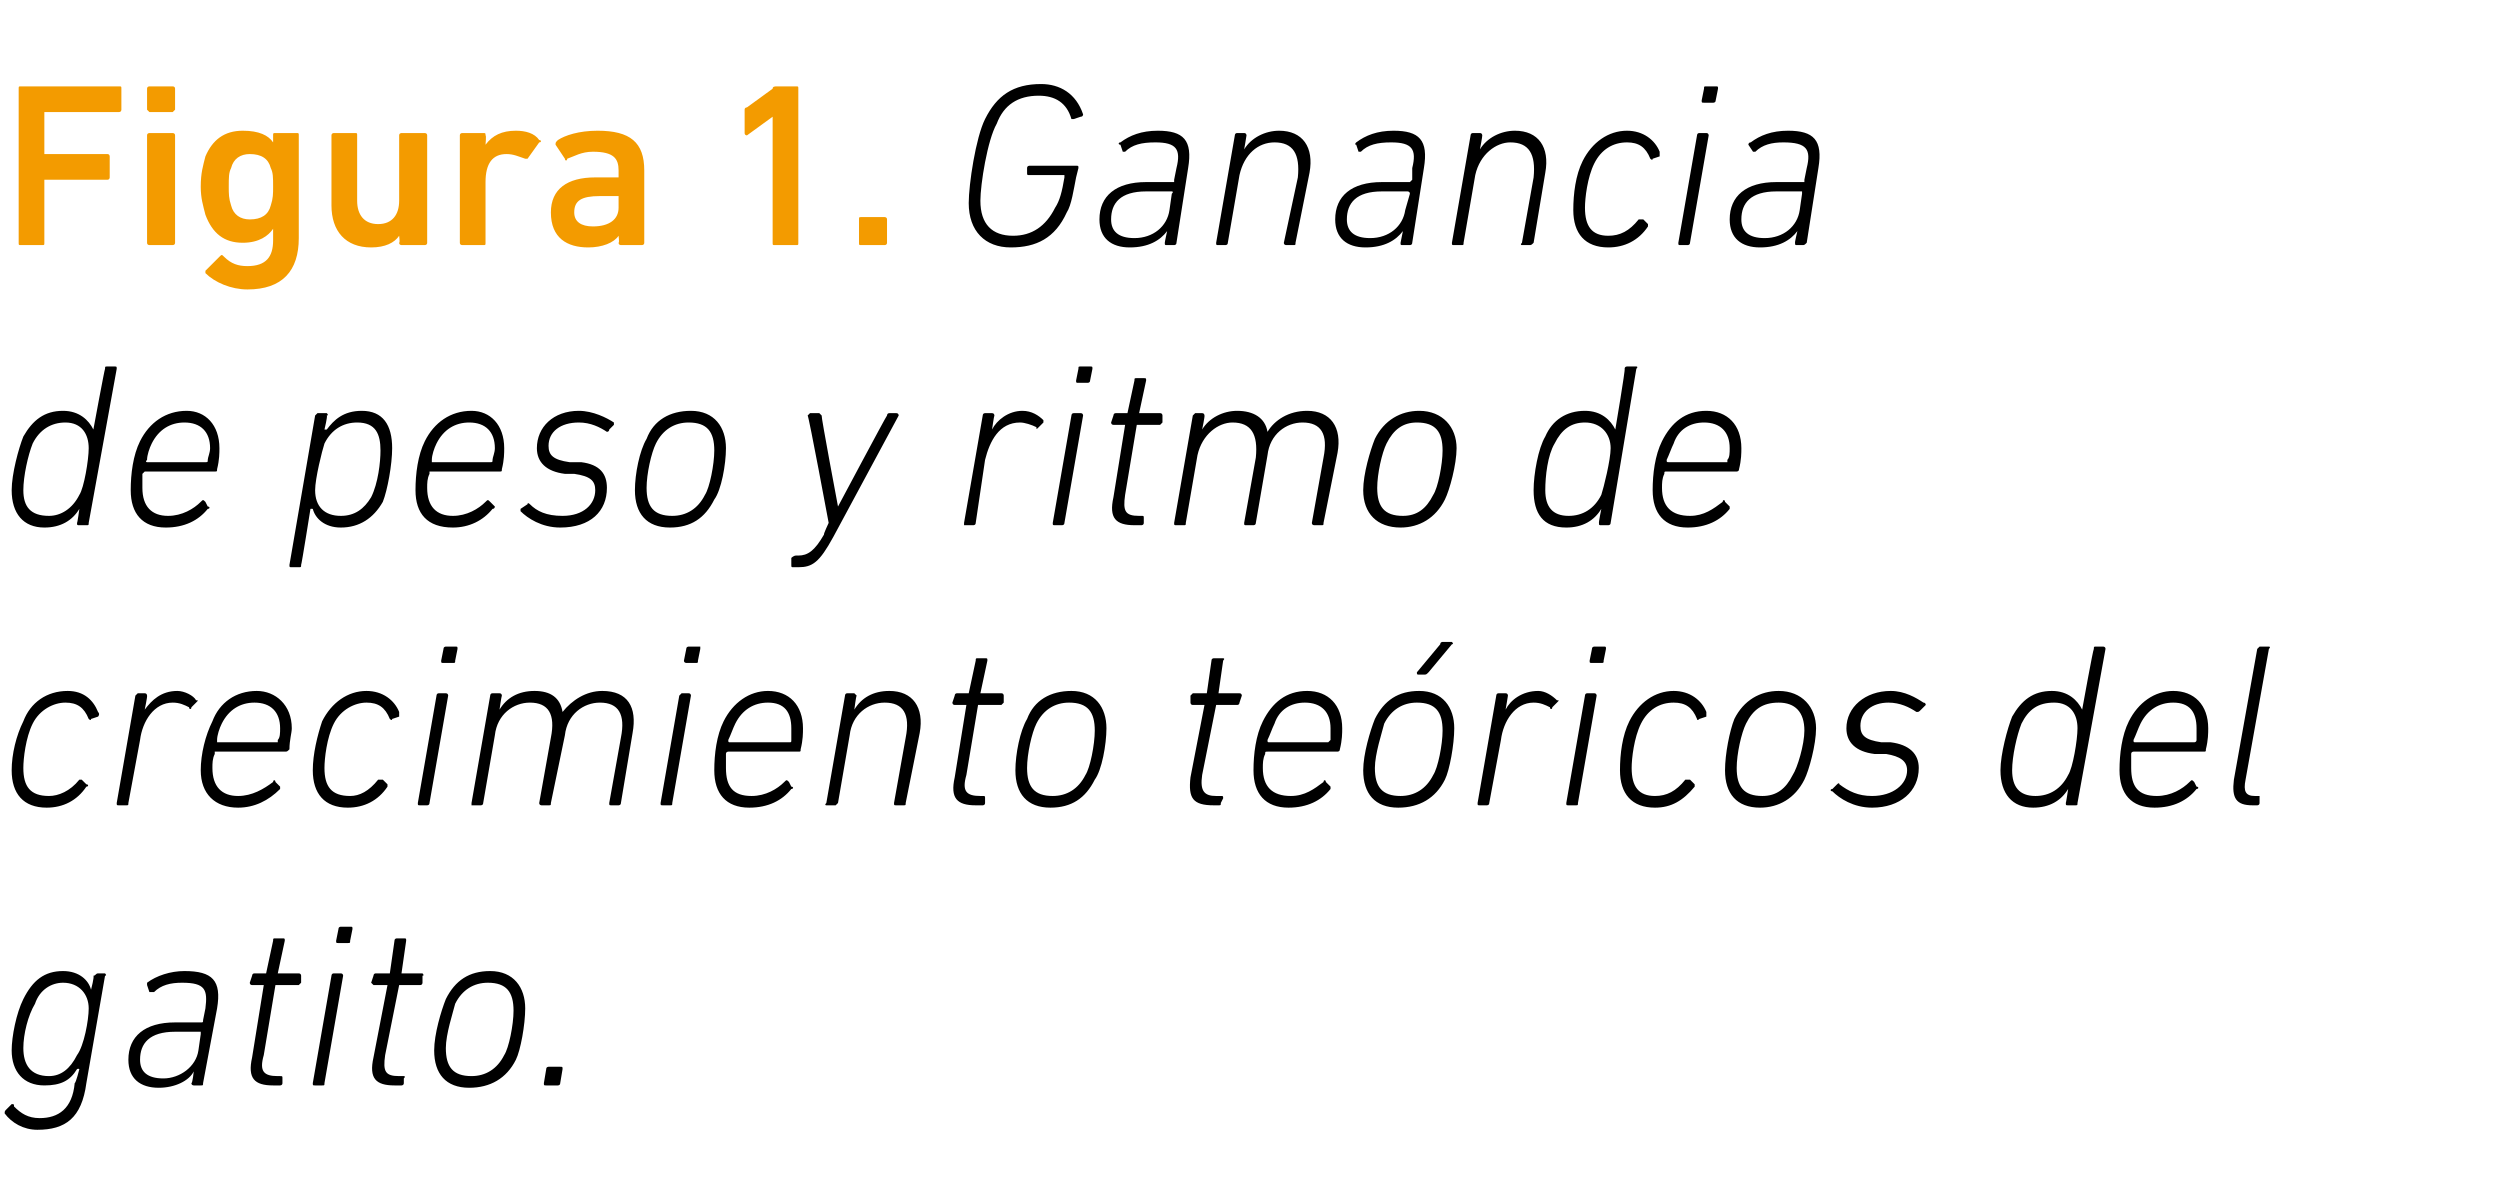
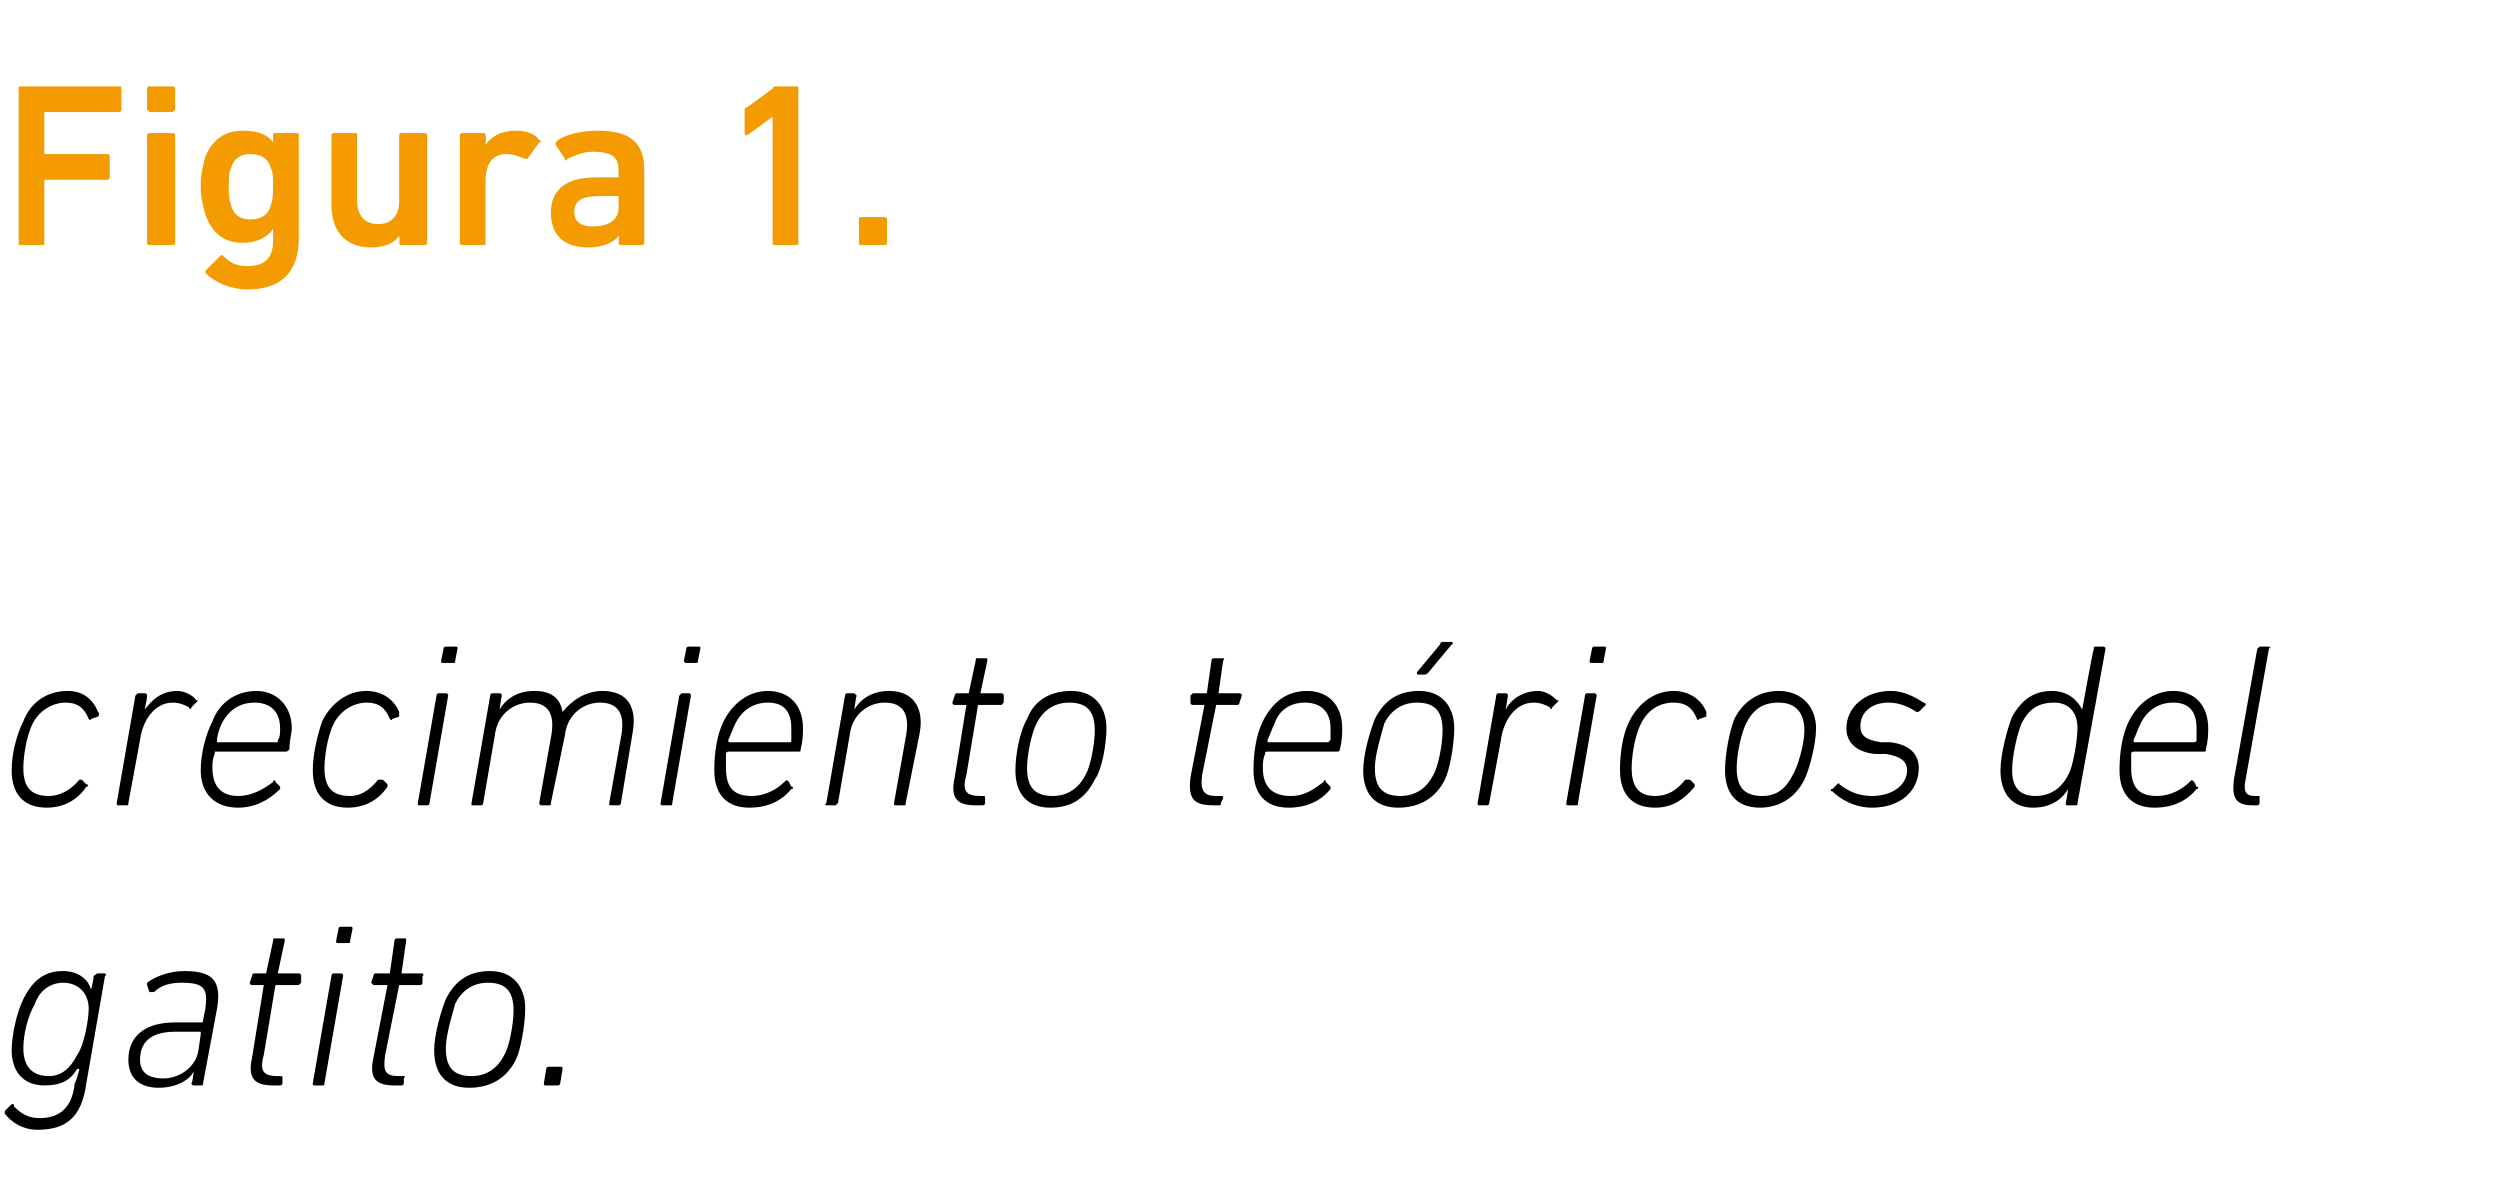
<svg xmlns="http://www.w3.org/2000/svg" version="1.1" width="107.1px" height="51.5px" viewBox="0 -3 107.1 51.5" style="top:-3px">
  <desc>Figura 1. Ganancia de peso y ritmo de crecimiento te ricos del gatito.</desc>
  <defs />
  <g id="Polygon44513">
    <path d="M 0.2 44.7 C 0.2 44.6 0.2 44.6 0.3 44.5 C 0.3 44.5 0.5 44.3 0.5 44.3 C 0.6 44.3 0.6 44.3 0.6 44.4 C 0.9 44.7 1.2 44.9 1.7 44.9 C 2.5 44.9 3.1 44.5 3.2 43.4 C 3.25 43.4 3.4 42.8 3.4 42.8 C 3.4 42.8 3.35 42.77 3.3 42.8 C 3 43.3 2.6 43.5 1.9 43.5 C 1 43.5 0.5 42.9 0.5 42 C 0.5 41.4 0.7 40.4 1 39.8 C 1.4 39 1.9 38.6 2.7 38.6 C 3.4 38.6 3.8 39 3.9 39.4 C 3.94 39.44 3.9 39.4 3.9 39.4 C 3.9 39.4 4.05 38.83 4 38.8 C 4.1 38.8 4.1 38.7 4.2 38.7 C 4.2 38.7 4.5 38.7 4.5 38.7 C 4.5 38.7 4.6 38.8 4.5 38.8 C 4.5 38.8 3.7 43.4 3.7 43.4 C 3.5 44.9 2.8 45.4 1.6 45.4 C 1 45.4 0.5 45.1 0.2 44.7 Z M 3.3 42.2 C 3.6 41.8 3.8 40.7 3.8 40.2 C 3.8 39.6 3.4 39.1 2.7 39.1 C 2.2 39.1 1.7 39.4 1.5 40 C 1.2 40.5 1 41.3 1 41.9 C 1 42.6 1.3 43.1 2.1 43.1 C 2.6 43.1 3 42.8 3.3 42.2 Z M 8.3 43.5 C 8.3 43.5 8.2 43.5 8.2 43.4 C 8.25 43.4 8.3 42.9 8.3 42.9 C 8.3 42.9 8.33 42.9 8.3 42.9 C 8.1 43.3 7.5 43.6 6.8 43.6 C 6 43.6 5.5 43.2 5.5 42.4 C 5.5 41.4 6.2 40.8 7.5 40.8 C 7.5 40.8 8.6 40.8 8.6 40.8 C 8.7 40.8 8.7 40.8 8.7 40.7 C 8.7 40.7 8.8 40.2 8.8 40.2 C 8.9 39.4 8.8 39.1 7.8 39.1 C 7.3 39.1 6.9 39.2 6.6 39.5 C 6.5 39.5 6.5 39.5 6.4 39.5 C 6.4 39.5 6.3 39.2 6.3 39.2 C 6.3 39.2 6.3 39.1 6.3 39.1 C 6.7 38.8 7.3 38.6 7.9 38.6 C 9.1 38.6 9.5 39 9.3 40.2 C 9.3 40.2 8.7 43.4 8.7 43.4 C 8.7 43.5 8.7 43.5 8.6 43.5 C 8.6 43.5 8.3 43.5 8.3 43.5 Z M 8.5 42 C 8.5 42 8.6 41.3 8.6 41.3 C 8.6 41.2 8.6 41.2 8.6 41.2 C 8.6 41.2 7.5 41.2 7.5 41.2 C 6.4 41.2 6 41.7 6 42.4 C 6 42.9 6.3 43.2 7 43.2 C 7.7 43.2 8.4 42.7 8.5 42 Z M 11.7 43.5 C 10.9 43.5 10.6 43.2 10.8 42.3 C 10.8 42.3 11.3 39.2 11.3 39.2 C 11.3 39.2 11.3 39.2 11.3 39.2 C 11.3 39.2 10.8 39.2 10.8 39.2 C 10.7 39.2 10.7 39.1 10.7 39.1 C 10.7 39.1 10.8 38.8 10.8 38.8 C 10.8 38.8 10.8 38.7 10.9 38.7 C 10.9 38.7 11.4 38.7 11.4 38.7 C 11.4 38.7 11.4 38.7 11.4 38.7 C 11.4 38.7 11.7 37.3 11.7 37.3 C 11.7 37.2 11.7 37.2 11.8 37.2 C 11.8 37.2 12.1 37.2 12.1 37.2 C 12.2 37.2 12.2 37.2 12.2 37.3 C 12.2 37.3 11.9 38.7 11.9 38.7 C 11.9 38.7 11.9 38.7 12 38.7 C 12 38.7 12.8 38.7 12.8 38.7 C 12.9 38.7 12.9 38.8 12.9 38.8 C 12.9 38.8 12.9 39.1 12.9 39.1 C 12.9 39.1 12.8 39.2 12.8 39.2 C 12.8 39.2 11.9 39.2 11.9 39.2 C 11.9 39.2 11.8 39.2 11.8 39.2 C 11.8 39.2 11.3 42.2 11.3 42.2 C 11.1 42.9 11.3 43.1 11.9 43.1 C 11.9 43.1 12 43.1 12 43.1 C 12.1 43.1 12.1 43.1 12.1 43.2 C 12.1 43.2 12.1 43.4 12.1 43.4 C 12.1 43.5 12 43.5 12 43.5 C 12 43.5 11.7 43.5 11.7 43.5 Z M 14.5 37.4 C 14.4 37.4 14.4 37.4 14.4 37.3 C 14.4 37.3 14.5 36.8 14.5 36.8 C 14.5 36.7 14.6 36.7 14.6 36.7 C 14.6 36.7 15 36.7 15 36.7 C 15.1 36.7 15.1 36.7 15.1 36.8 C 15.1 36.8 15 37.3 15 37.3 C 15 37.4 15 37.4 14.9 37.4 C 14.9 37.4 14.5 37.4 14.5 37.4 Z M 13.5 43.5 C 13.4 43.5 13.4 43.5 13.4 43.4 C 13.4 43.4 14.2 38.8 14.2 38.8 C 14.2 38.8 14.2 38.7 14.3 38.7 C 14.3 38.7 14.6 38.7 14.6 38.7 C 14.7 38.7 14.7 38.8 14.7 38.8 C 14.7 38.8 13.9 43.4 13.9 43.4 C 13.9 43.5 13.9 43.5 13.8 43.5 C 13.8 43.5 13.5 43.5 13.5 43.5 Z M 16.9 43.5 C 16.1 43.5 15.8 43.2 16 42.3 C 16 42.3 16.6 39.2 16.6 39.2 C 16.6 39.2 16.5 39.2 16.5 39.2 C 16.5 39.2 16 39.2 16 39.2 C 16 39.2 15.9 39.1 15.9 39.1 C 15.9 39.1 16 38.8 16 38.8 C 16 38.8 16 38.7 16.1 38.7 C 16.1 38.7 16.6 38.7 16.6 38.7 C 16.6 38.7 16.7 38.7 16.7 38.7 C 16.7 38.7 16.9 37.3 16.9 37.3 C 16.9 37.2 17 37.2 17 37.2 C 17 37.2 17.3 37.2 17.3 37.2 C 17.4 37.2 17.4 37.2 17.4 37.3 C 17.4 37.3 17.2 38.7 17.2 38.7 C 17.2 38.7 17.2 38.7 17.2 38.7 C 17.2 38.7 18.1 38.7 18.1 38.7 C 18.1 38.7 18.2 38.8 18.1 38.8 C 18.1 38.8 18.1 39.1 18.1 39.1 C 18.1 39.1 18.1 39.2 18 39.2 C 18 39.2 17.1 39.2 17.1 39.2 C 17.1 39.2 17.1 39.2 17.1 39.2 C 17.1 39.2 16.5 42.2 16.5 42.2 C 16.4 42.9 16.5 43.1 17.1 43.1 C 17.1 43.1 17.3 43.1 17.3 43.1 C 17.3 43.1 17.4 43.1 17.3 43.2 C 17.3 43.2 17.3 43.4 17.3 43.4 C 17.3 43.5 17.2 43.5 17.2 43.5 C 17.2 43.5 16.9 43.5 16.9 43.5 Z M 21 38.6 C 22 38.6 22.5 39.3 22.5 40.2 C 22.5 40.9 22.3 42 22.1 42.4 C 21.7 43.2 21 43.6 20.1 43.6 C 19.1 43.6 18.6 43 18.6 42 C 18.6 41.3 18.9 40.3 19.1 39.8 C 19.5 39 20.1 38.6 21 38.6 Z M 20.9 39.1 C 20.3 39.1 19.8 39.4 19.5 40 C 19.4 40.4 19.1 41.3 19.1 41.9 C 19.1 42.7 19.4 43.1 20.2 43.1 C 20.8 43.1 21.3 42.8 21.6 42.2 C 21.8 41.9 22 40.9 22 40.3 C 22 39.5 21.7 39.1 20.9 39.1 Z M 23.4 42.8 C 23.4 42.7 23.5 42.7 23.5 42.7 C 23.5 42.7 24 42.7 24 42.7 C 24.1 42.7 24.1 42.7 24.1 42.8 C 24.1 42.8 24 43.4 24 43.4 C 24 43.5 23.9 43.5 23.9 43.5 C 23.9 43.5 23.4 43.5 23.4 43.5 C 23.3 43.5 23.3 43.5 23.3 43.4 C 23.3 43.4 23.4 42.8 23.4 42.8 Z " stroke="none" fill="#000" />
  </g>
  <g id="Polygon44512">
    <path d="M 0.5 30 C 0.5 29.3 0.7 28.5 1 27.9 C 1.3 27.1 2 26.6 2.9 26.6 C 3.6 26.6 4 27 4.2 27.5 C 4.3 27.6 4.2 27.7 4.2 27.7 C 4.2 27.7 3.9 27.8 3.9 27.8 C 3.9 27.9 3.8 27.8 3.8 27.8 C 3.6 27.3 3.3 27.1 2.8 27.1 C 2.3 27.1 1.7 27.4 1.4 28 C 1.1 28.6 1 29.5 1 29.9 C 1 30.7 1.3 31.1 2.1 31.1 C 2.5 31.1 3 30.9 3.4 30.4 C 3.4 30.4 3.5 30.4 3.5 30.4 C 3.5 30.4 3.7 30.6 3.7 30.6 C 3.8 30.6 3.8 30.7 3.7 30.7 C 3.3 31.3 2.7 31.6 2 31.6 C 1 31.6 0.5 31 0.5 30 Z M 5.1 31.5 C 5 31.5 5 31.5 5 31.4 C 5 31.4 5.8 26.8 5.8 26.8 C 5.8 26.8 5.9 26.7 5.9 26.7 C 5.9 26.7 6.2 26.7 6.2 26.7 C 6.3 26.7 6.3 26.8 6.3 26.8 C 6.32 26.83 6.2 27.4 6.2 27.4 C 6.2 27.4 6.22 27.44 6.2 27.4 C 6.5 27 6.9 26.6 7.6 26.6 C 7.9 26.6 8.3 26.8 8.4 27 C 8.5 27 8.5 27 8.4 27.1 C 8.4 27.1 8.2 27.3 8.2 27.3 C 8.2 27.4 8.1 27.4 8.1 27.3 C 7.9 27.2 7.7 27.1 7.4 27.1 C 6.6 27.1 6.1 27.9 6 28.7 C 6 28.7 5.5 31.4 5.5 31.4 C 5.5 31.5 5.5 31.5 5.4 31.5 C 5.4 31.5 5.1 31.5 5.1 31.5 Z M 8.6 30 C 8.6 29.3 8.8 28.5 9.1 27.9 C 9.4 27.1 10.1 26.6 11 26.6 C 11.8 26.6 12.5 27.2 12.5 28.2 C 12.5 28.4 12.4 28.7 12.4 29.1 C 12.3 29.2 12.3 29.2 12.2 29.2 C 12.2 29.2 9.2 29.2 9.2 29.2 C 9.2 29.2 9.2 29.2 9.2 29.3 C 9.1 29.5 9.1 29.7 9.1 29.9 C 9.1 30.7 9.5 31.1 10.2 31.1 C 10.8 31.1 11.3 30.8 11.7 30.5 C 11.7 30.4 11.8 30.4 11.8 30.5 C 11.8 30.5 12 30.7 12 30.7 C 12 30.7 12 30.8 12 30.8 C 11.5 31.3 10.9 31.6 10.2 31.6 C 9.2 31.6 8.6 31 8.6 30 Z M 11.9 28.8 C 11.9 28.8 11.9 28.8 11.9 28.7 C 12 28.6 12 28.4 12 28.2 C 12 27.5 11.6 27.1 10.9 27.1 C 10.3 27.1 9.8 27.4 9.5 28 C 9.4 28.2 9.3 28.5 9.3 28.7 C 9.3 28.8 9.3 28.8 9.3 28.8 C 9.3 28.8 11.9 28.8 11.9 28.8 Z M 13.4 30 C 13.4 29.3 13.6 28.5 13.8 27.9 C 14.2 27.1 14.9 26.6 15.7 26.6 C 16.4 26.6 16.9 27 17.1 27.5 C 17.1 27.6 17.1 27.7 17.1 27.7 C 17.1 27.7 16.8 27.8 16.8 27.8 C 16.8 27.9 16.7 27.8 16.7 27.8 C 16.5 27.3 16.2 27.1 15.7 27.1 C 15.2 27.1 14.6 27.4 14.3 28 C 14 28.6 13.9 29.5 13.9 29.9 C 13.9 30.7 14.2 31.1 15 31.1 C 15.4 31.1 15.8 30.9 16.2 30.4 C 16.3 30.4 16.3 30.4 16.4 30.4 C 16.4 30.4 16.6 30.6 16.6 30.6 C 16.6 30.6 16.6 30.7 16.6 30.7 C 16.2 31.3 15.6 31.6 14.9 31.6 C 13.9 31.6 13.4 31 13.4 30 Z M 19 25.4 C 18.9 25.4 18.9 25.4 18.9 25.3 C 18.9 25.3 19 24.8 19 24.8 C 19 24.7 19.1 24.7 19.1 24.7 C 19.1 24.7 19.5 24.7 19.5 24.7 C 19.6 24.7 19.6 24.7 19.6 24.8 C 19.6 24.8 19.5 25.3 19.5 25.3 C 19.5 25.4 19.5 25.4 19.4 25.4 C 19.4 25.4 19 25.4 19 25.4 Z M 18 31.5 C 17.9 31.5 17.9 31.5 17.9 31.4 C 17.9 31.4 18.7 26.8 18.7 26.8 C 18.7 26.8 18.7 26.7 18.8 26.7 C 18.8 26.7 19.1 26.7 19.1 26.7 C 19.2 26.7 19.2 26.8 19.2 26.8 C 19.2 26.8 18.4 31.4 18.4 31.4 C 18.4 31.5 18.3 31.5 18.3 31.5 C 18.3 31.5 18 31.5 18 31.5 Z M 26.2 31.5 C 26.1 31.5 26.1 31.5 26.1 31.4 C 26.1 31.4 26.6 28.6 26.6 28.6 C 26.8 27.6 26.5 27.1 25.7 27.1 C 25 27.1 24.3 27.6 24.2 28.5 C 24.2 28.5 23.6 31.4 23.6 31.4 C 23.6 31.5 23.6 31.5 23.5 31.5 C 23.5 31.5 23.2 31.5 23.2 31.5 C 23.2 31.5 23.1 31.5 23.1 31.4 C 23.1 31.4 23.6 28.6 23.6 28.6 C 23.8 27.6 23.5 27.1 22.7 27.1 C 22 27.1 21.3 27.6 21.2 28.5 C 21.2 28.5 20.7 31.4 20.7 31.4 C 20.7 31.5 20.6 31.5 20.6 31.5 C 20.6 31.5 20.2 31.5 20.2 31.5 C 20.2 31.5 20.2 31.5 20.2 31.4 C 20.2 31.4 21 26.8 21 26.8 C 21 26.8 21 26.7 21.1 26.7 C 21.1 26.7 21.4 26.7 21.4 26.7 C 21.5 26.7 21.5 26.8 21.5 26.8 C 21.48 26.83 21.4 27.4 21.4 27.4 C 21.4 27.4 21.39 27.38 21.4 27.4 C 21.7 26.9 22.2 26.6 22.9 26.6 C 23.6 26.6 24 26.9 24.1 27.5 C 24.1 27.5 24.1 27.5 24.1 27.5 C 24.5 27 25.1 26.6 25.8 26.6 C 26.9 26.6 27.3 27.3 27.1 28.4 C 27.1 28.4 26.6 31.4 26.6 31.4 C 26.6 31.5 26.5 31.5 26.5 31.5 C 26.5 31.5 26.2 31.5 26.2 31.5 Z M 29.4 25.4 C 29.4 25.4 29.3 25.4 29.3 25.3 C 29.3 25.3 29.4 24.8 29.4 24.8 C 29.4 24.7 29.5 24.7 29.5 24.7 C 29.5 24.7 30 24.7 30 24.7 C 30 24.7 30 24.7 30 24.8 C 30 24.8 29.9 25.3 29.9 25.3 C 29.9 25.4 29.9 25.4 29.8 25.4 C 29.8 25.4 29.4 25.4 29.4 25.4 Z M 28.4 31.5 C 28.3 31.5 28.3 31.5 28.3 31.4 C 28.3 31.4 29.1 26.8 29.1 26.8 C 29.1 26.8 29.2 26.7 29.2 26.7 C 29.2 26.7 29.5 26.7 29.5 26.7 C 29.6 26.7 29.6 26.8 29.6 26.8 C 29.6 26.8 28.8 31.4 28.8 31.4 C 28.8 31.5 28.8 31.5 28.7 31.5 C 28.7 31.5 28.4 31.5 28.4 31.5 Z M 30.6 30 C 30.6 29.3 30.7 28.5 31 27.9 C 31.4 27.1 32.1 26.6 32.9 26.6 C 33.8 26.6 34.4 27.2 34.4 28.2 C 34.4 28.4 34.4 28.7 34.3 29.1 C 34.3 29.2 34.3 29.2 34.2 29.2 C 34.2 29.2 31.2 29.2 31.2 29.2 C 31.2 29.2 31.1 29.2 31.1 29.3 C 31.1 29.5 31.1 29.7 31.1 29.9 C 31.1 30.7 31.4 31.1 32.2 31.1 C 32.8 31.1 33.3 30.8 33.6 30.5 C 33.7 30.4 33.7 30.4 33.8 30.5 C 33.8 30.5 33.9 30.7 33.9 30.7 C 34 30.7 34 30.8 33.9 30.8 C 33.5 31.3 32.9 31.6 32.1 31.6 C 31.1 31.6 30.6 31 30.6 30 Z M 33.8 28.8 C 33.9 28.8 33.9 28.8 33.9 28.7 C 33.9 28.6 33.9 28.4 33.9 28.2 C 33.9 27.5 33.6 27.1 32.9 27.1 C 32.3 27.1 31.8 27.4 31.5 28 C 31.4 28.2 31.3 28.5 31.2 28.7 C 31.2 28.8 31.2 28.8 31.3 28.8 C 31.3 28.8 33.8 28.8 33.8 28.8 Z M 38.4 31.5 C 38.3 31.5 38.3 31.5 38.3 31.4 C 38.3 31.4 38.8 28.6 38.8 28.6 C 39 27.6 38.7 27.1 37.9 27.1 C 37.2 27.1 36.5 27.6 36.4 28.5 C 36.4 28.5 35.9 31.4 35.9 31.4 C 35.8 31.5 35.8 31.5 35.8 31.5 C 35.8 31.5 35.4 31.5 35.4 31.5 C 35.4 31.5 35.3 31.5 35.4 31.4 C 35.4 31.4 36.2 26.8 36.2 26.8 C 36.2 26.8 36.2 26.7 36.3 26.7 C 36.3 26.7 36.6 26.7 36.6 26.7 C 36.6 26.7 36.7 26.8 36.7 26.8 C 36.67 26.83 36.6 27.4 36.6 27.4 C 36.6 27.4 36.58 27.38 36.6 27.4 C 36.9 26.9 37.4 26.6 38.1 26.6 C 39.1 26.6 39.6 27.3 39.4 28.4 C 39.4 28.4 38.8 31.4 38.8 31.4 C 38.8 31.5 38.8 31.5 38.7 31.5 C 38.7 31.5 38.4 31.5 38.4 31.5 Z M 41.8 31.5 C 41 31.5 40.7 31.2 40.9 30.3 C 40.9 30.3 41.4 27.2 41.4 27.2 C 41.4 27.2 41.4 27.2 41.4 27.2 C 41.4 27.2 40.9 27.2 40.9 27.2 C 40.8 27.2 40.8 27.1 40.8 27.1 C 40.8 27.1 40.9 26.8 40.9 26.8 C 40.9 26.8 40.9 26.7 41 26.7 C 41 26.7 41.5 26.7 41.5 26.7 C 41.5 26.7 41.5 26.7 41.5 26.7 C 41.5 26.7 41.8 25.3 41.8 25.3 C 41.8 25.2 41.8 25.2 41.9 25.2 C 41.9 25.2 42.2 25.2 42.2 25.2 C 42.3 25.2 42.3 25.2 42.3 25.3 C 42.3 25.3 42 26.7 42 26.7 C 42 26.7 42 26.7 42.1 26.7 C 42.1 26.7 42.9 26.7 42.9 26.7 C 43 26.7 43 26.8 43 26.8 C 43 26.8 43 27.1 43 27.1 C 43 27.1 42.9 27.2 42.9 27.2 C 42.9 27.2 42 27.2 42 27.2 C 42 27.2 41.9 27.2 41.9 27.2 C 41.9 27.2 41.4 30.2 41.4 30.2 C 41.2 30.9 41.4 31.1 42 31.1 C 42 31.1 42.1 31.1 42.1 31.1 C 42.2 31.1 42.2 31.1 42.2 31.2 C 42.2 31.2 42.2 31.4 42.2 31.4 C 42.2 31.5 42.1 31.5 42.1 31.5 C 42.1 31.5 41.8 31.5 41.8 31.5 Z M 45.9 26.6 C 46.9 26.6 47.4 27.3 47.4 28.2 C 47.4 28.9 47.2 30 46.9 30.4 C 46.5 31.2 45.9 31.6 45 31.6 C 44 31.6 43.5 31 43.5 30 C 43.5 29.3 43.7 28.3 44 27.8 C 44.3 27 45 26.6 45.9 26.6 Z M 45.8 27.1 C 45.2 27.1 44.7 27.4 44.4 28 C 44.2 28.4 44 29.3 44 29.9 C 44 30.7 44.3 31.1 45.1 31.1 C 45.7 31.1 46.2 30.8 46.5 30.2 C 46.7 29.9 46.9 28.9 46.9 28.3 C 46.9 27.5 46.6 27.1 45.8 27.1 Z M 52 31.5 C 51.1 31.5 50.9 31.2 51 30.3 C 51 30.3 51.6 27.2 51.6 27.2 C 51.6 27.2 51.6 27.2 51.5 27.2 C 51.5 27.2 51.1 27.2 51.1 27.2 C 51 27.2 51 27.1 51 27.1 C 51 27.1 51 26.8 51 26.8 C 51 26.8 51.1 26.7 51.1 26.7 C 51.1 26.7 51.6 26.7 51.6 26.7 C 51.7 26.7 51.7 26.7 51.7 26.7 C 51.7 26.7 51.9 25.3 51.9 25.3 C 51.9 25.2 52 25.2 52 25.2 C 52 25.2 52.4 25.2 52.4 25.2 C 52.4 25.2 52.5 25.2 52.4 25.3 C 52.4 25.3 52.2 26.7 52.2 26.7 C 52.2 26.7 52.2 26.7 52.2 26.7 C 52.2 26.7 53.1 26.7 53.1 26.7 C 53.2 26.7 53.2 26.8 53.2 26.8 C 53.2 26.8 53.1 27.1 53.1 27.1 C 53.1 27.1 53.1 27.2 53 27.2 C 53 27.2 52.2 27.2 52.2 27.2 C 52.1 27.2 52.1 27.2 52.1 27.2 C 52.1 27.2 51.5 30.2 51.5 30.2 C 51.4 30.9 51.6 31.1 52.1 31.1 C 52.1 31.1 52.3 31.1 52.3 31.1 C 52.4 31.1 52.4 31.1 52.4 31.2 C 52.4 31.2 52.3 31.4 52.3 31.4 C 52.3 31.5 52.3 31.5 52.2 31.5 C 52.2 31.5 52 31.5 52 31.5 Z M 53.7 30 C 53.7 29.3 53.8 28.5 54.1 27.9 C 54.5 27.1 55.1 26.6 56 26.6 C 56.9 26.6 57.5 27.2 57.5 28.2 C 57.5 28.4 57.5 28.7 57.4 29.1 C 57.4 29.2 57.3 29.2 57.3 29.2 C 57.3 29.2 54.3 29.2 54.3 29.2 C 54.2 29.2 54.2 29.2 54.2 29.3 C 54.1 29.5 54.1 29.7 54.1 29.9 C 54.1 30.7 54.5 31.1 55.3 31.1 C 55.9 31.1 56.3 30.8 56.7 30.5 C 56.7 30.4 56.8 30.4 56.8 30.5 C 56.8 30.5 57 30.7 57 30.7 C 57 30.7 57 30.8 57 30.8 C 56.6 31.3 56 31.6 55.2 31.6 C 54.2 31.6 53.7 31 53.7 30 Z M 56.9 28.8 C 56.9 28.8 56.9 28.8 57 28.7 C 57 28.6 57 28.4 57 28.2 C 57 27.5 56.6 27.1 55.9 27.1 C 55.3 27.1 54.8 27.4 54.6 28 C 54.5 28.2 54.4 28.5 54.3 28.7 C 54.3 28.8 54.3 28.8 54.4 28.8 C 54.4 28.8 56.9 28.8 56.9 28.8 Z M 60.8 25.9 C 60.7 25.9 60.7 25.9 60.7 25.8 C 60.7 25.8 61.7 24.6 61.7 24.6 C 61.7 24.5 61.8 24.5 61.8 24.5 C 61.8 24.5 62.2 24.5 62.2 24.5 C 62.2 24.5 62.3 24.6 62.2 24.6 C 62.2 24.6 61.2 25.8 61.2 25.8 C 61.1 25.9 61.1 25.9 61 25.9 C 61 25.9 60.8 25.9 60.8 25.9 Z M 60.8 26.6 C 61.8 26.6 62.3 27.3 62.3 28.2 C 62.3 28.9 62.1 30 61.9 30.4 C 61.5 31.2 60.8 31.6 59.9 31.6 C 58.9 31.6 58.4 31 58.4 30 C 58.4 29.3 58.7 28.3 58.9 27.8 C 59.3 27 59.9 26.6 60.8 26.6 Z M 60.7 27.1 C 60.1 27.1 59.6 27.4 59.3 28 C 59.2 28.4 58.9 29.3 58.9 29.9 C 58.9 30.7 59.2 31.1 60 31.1 C 60.6 31.1 61.1 30.8 61.4 30.2 C 61.6 29.9 61.8 28.9 61.8 28.3 C 61.8 27.5 61.5 27.1 60.7 27.1 Z M 63.4 31.5 C 63.3 31.5 63.3 31.5 63.3 31.4 C 63.3 31.4 64.1 26.8 64.1 26.8 C 64.1 26.8 64.1 26.7 64.2 26.7 C 64.2 26.7 64.5 26.7 64.5 26.7 C 64.6 26.7 64.6 26.8 64.6 26.8 C 64.6 26.83 64.5 27.4 64.5 27.4 C 64.5 27.4 64.5 27.44 64.5 27.4 C 64.7 27 65.2 26.6 65.9 26.6 C 66.2 26.6 66.5 26.8 66.7 27 C 66.8 27 66.8 27 66.7 27.1 C 66.7 27.1 66.5 27.3 66.5 27.3 C 66.5 27.4 66.4 27.4 66.4 27.3 C 66.2 27.2 66 27.1 65.7 27.1 C 64.9 27.1 64.4 27.9 64.3 28.7 C 64.3 28.7 63.8 31.4 63.8 31.4 C 63.8 31.5 63.7 31.5 63.7 31.5 C 63.7 31.5 63.4 31.5 63.4 31.5 Z M 68.2 25.4 C 68.1 25.4 68.1 25.4 68.1 25.3 C 68.1 25.3 68.2 24.8 68.2 24.8 C 68.2 24.7 68.3 24.7 68.3 24.7 C 68.3 24.7 68.7 24.7 68.7 24.7 C 68.8 24.7 68.8 24.7 68.8 24.8 C 68.8 24.8 68.7 25.3 68.7 25.3 C 68.7 25.4 68.7 25.4 68.6 25.4 C 68.6 25.4 68.2 25.4 68.2 25.4 Z M 67.2 31.5 C 67.1 31.5 67.1 31.5 67.1 31.4 C 67.1 31.4 67.9 26.8 67.9 26.8 C 67.9 26.8 67.9 26.7 68 26.7 C 68 26.7 68.3 26.7 68.3 26.7 C 68.4 26.7 68.4 26.8 68.4 26.8 C 68.4 26.8 67.6 31.4 67.6 31.4 C 67.6 31.5 67.6 31.5 67.5 31.5 C 67.5 31.5 67.2 31.5 67.2 31.5 Z M 69.4 30 C 69.4 29.3 69.5 28.5 69.8 27.9 C 70.2 27.1 70.9 26.6 71.7 26.6 C 72.4 26.6 72.9 27 73.1 27.5 C 73.1 27.6 73.1 27.7 73.1 27.7 C 73.1 27.7 72.8 27.8 72.8 27.8 C 72.7 27.9 72.7 27.8 72.7 27.8 C 72.5 27.3 72.2 27.1 71.7 27.1 C 71.1 27.1 70.6 27.4 70.3 28 C 70 28.6 69.9 29.5 69.9 29.9 C 69.9 30.7 70.2 31.1 70.9 31.1 C 71.4 31.1 71.8 30.9 72.2 30.4 C 72.3 30.4 72.3 30.4 72.4 30.4 C 72.4 30.4 72.6 30.6 72.6 30.6 C 72.6 30.6 72.6 30.7 72.6 30.7 C 72.1 31.3 71.6 31.6 70.9 31.6 C 69.9 31.6 69.4 31 69.4 30 Z M 76.2 26.6 C 77.2 26.6 77.8 27.3 77.8 28.2 C 77.8 28.9 77.5 30 77.3 30.4 C 76.9 31.2 76.2 31.6 75.4 31.6 C 74.4 31.6 73.9 31 73.9 30 C 73.9 29.3 74.1 28.3 74.3 27.8 C 74.7 27 75.4 26.6 76.2 26.6 Z M 76.2 27.1 C 75.5 27.1 75.1 27.4 74.8 28 C 74.6 28.4 74.4 29.3 74.4 29.9 C 74.4 30.7 74.7 31.1 75.5 31.1 C 76.1 31.1 76.5 30.8 76.8 30.2 C 77 29.9 77.3 28.9 77.3 28.3 C 77.3 27.5 76.9 27.1 76.2 27.1 Z M 78.5 30.9 C 78.4 30.9 78.4 30.8 78.5 30.8 C 78.5 30.8 78.7 30.6 78.7 30.6 C 78.8 30.5 78.8 30.6 78.8 30.6 C 79.2 30.9 79.6 31.1 80.2 31.1 C 81.1 31.1 81.7 30.6 81.7 30 C 81.7 29.6 81.4 29.4 80.8 29.3 C 80.8 29.3 80.3 29.3 80.3 29.3 C 79.5 29.2 79.1 28.8 79.1 28.2 C 79.1 27.3 79.9 26.6 81 26.6 C 81.6 26.6 82.1 26.9 82.4 27.1 C 82.5 27.1 82.5 27.2 82.5 27.2 C 82.5 27.2 82.3 27.4 82.3 27.4 C 82.2 27.5 82.2 27.5 82.1 27.5 C 81.8 27.3 81.4 27.1 80.9 27.1 C 80.2 27.1 79.7 27.5 79.7 28.1 C 79.7 28.5 79.9 28.7 80.6 28.8 C 80.6 28.8 81 28.8 81 28.8 C 81.8 28.9 82.2 29.3 82.2 29.9 C 82.2 30.9 81.4 31.6 80.2 31.6 C 79.4 31.6 78.8 31.2 78.5 30.9 Z M 88.6 31.5 C 88.5 31.5 88.5 31.5 88.5 31.4 C 88.51 31.4 88.6 30.8 88.6 30.8 C 88.6 30.8 88.6 30.83 88.6 30.8 C 88.3 31.3 87.8 31.6 87.1 31.6 C 86.2 31.6 85.7 31 85.7 30 C 85.7 29.3 86 28.2 86.2 27.7 C 86.6 27 87.1 26.6 87.9 26.6 C 88.6 26.6 89 27 89.2 27.4 C 89.2 27.44 89.2 27.4 89.2 27.4 C 89.2 27.4 89.67 24.8 89.7 24.8 C 89.7 24.7 89.7 24.7 89.8 24.7 C 89.8 24.7 90.1 24.7 90.1 24.7 C 90.1 24.7 90.2 24.7 90.2 24.8 C 90.2 24.8 89 31.4 89 31.4 C 89 31.5 89 31.5 88.9 31.5 C 88.9 31.5 88.6 31.5 88.6 31.5 Z M 88.6 30.2 C 88.8 29.9 89 28.7 89 28.2 C 89 27.6 88.7 27.1 88 27.1 C 87.3 27.1 86.9 27.4 86.6 28 C 86.4 28.5 86.2 29.4 86.2 30 C 86.2 30.7 86.5 31.1 87.2 31.1 C 87.8 31.1 88.3 30.8 88.6 30.2 Z M 90.8 30 C 90.8 29.3 90.9 28.5 91.2 27.9 C 91.6 27.1 92.3 26.6 93.1 26.6 C 94 26.6 94.6 27.2 94.6 28.2 C 94.6 28.4 94.6 28.7 94.5 29.1 C 94.5 29.2 94.5 29.2 94.4 29.2 C 94.4 29.2 91.4 29.2 91.4 29.2 C 91.4 29.2 91.3 29.2 91.3 29.3 C 91.3 29.5 91.3 29.7 91.3 29.9 C 91.3 30.7 91.6 31.1 92.4 31.1 C 93 31.1 93.5 30.8 93.8 30.5 C 93.9 30.4 93.9 30.4 94 30.5 C 94 30.5 94.1 30.7 94.1 30.7 C 94.2 30.7 94.2 30.8 94.1 30.8 C 93.7 31.3 93.1 31.6 92.3 31.6 C 91.3 31.6 90.8 31 90.8 30 Z M 94 28.8 C 94 28.8 94.1 28.8 94.1 28.7 C 94.1 28.6 94.1 28.4 94.1 28.2 C 94.1 27.5 93.8 27.1 93.1 27.1 C 92.5 27.1 92 27.4 91.7 28 C 91.6 28.2 91.5 28.5 91.4 28.7 C 91.4 28.8 91.4 28.8 91.5 28.8 C 91.5 28.8 94 28.8 94 28.8 Z M 96.5 31.5 C 95.8 31.5 95.6 31.2 95.7 30.4 C 95.7 30.4 96.7 24.8 96.7 24.8 C 96.8 24.7 96.8 24.7 96.8 24.7 C 96.8 24.7 97.2 24.7 97.2 24.7 C 97.2 24.7 97.3 24.7 97.2 24.8 C 97.2 24.8 96.2 30.4 96.2 30.4 C 96.1 30.9 96.2 31.1 96.6 31.1 C 96.6 31.1 96.8 31.1 96.8 31.1 C 96.8 31.1 96.8 31.1 96.8 31.2 C 96.8 31.2 96.8 31.4 96.8 31.4 C 96.8 31.5 96.7 31.5 96.7 31.5 C 96.7 31.5 96.5 31.5 96.5 31.5 Z " stroke="none" fill="#000" />
  </g>
  <g id="Polygon44511">
-     <path d="M 3.4 19.5 C 3.3 19.5 3.3 19.5 3.3 19.4 C 3.32 19.4 3.4 18.8 3.4 18.8 C 3.4 18.8 3.41 18.83 3.4 18.8 C 3.1 19.3 2.6 19.6 1.9 19.6 C 1 19.6 0.5 19 0.5 18 C 0.5 17.3 0.8 16.2 1 15.7 C 1.4 15 1.9 14.6 2.7 14.6 C 3.4 14.6 3.8 15 4 15.4 C 4.01 15.44 4 15.4 4 15.4 C 4 15.4 4.48 12.8 4.5 12.8 C 4.5 12.7 4.5 12.7 4.6 12.7 C 4.6 12.7 4.9 12.7 4.9 12.7 C 5 12.7 5 12.7 5 12.8 C 5 12.8 3.8 19.4 3.8 19.4 C 3.8 19.5 3.8 19.5 3.7 19.5 C 3.7 19.5 3.4 19.5 3.4 19.5 Z M 3.4 18.2 C 3.6 17.9 3.8 16.7 3.8 16.2 C 3.8 15.6 3.5 15.1 2.8 15.1 C 2.2 15.1 1.7 15.4 1.4 16 C 1.2 16.5 1 17.4 1 18 C 1 18.7 1.3 19.1 2.1 19.1 C 2.6 19.1 3.1 18.8 3.4 18.2 Z M 5.6 18 C 5.6 17.3 5.7 16.5 6 15.9 C 6.4 15.1 7.1 14.6 8 14.6 C 8.8 14.6 9.4 15.2 9.4 16.2 C 9.4 16.4 9.4 16.7 9.3 17.1 C 9.3 17.2 9.3 17.2 9.2 17.2 C 9.2 17.2 6.2 17.2 6.2 17.2 C 6.2 17.2 6.2 17.2 6.1 17.3 C 6.1 17.5 6.1 17.7 6.1 17.9 C 6.1 18.7 6.5 19.1 7.2 19.1 C 7.8 19.1 8.3 18.8 8.6 18.5 C 8.7 18.4 8.7 18.4 8.8 18.5 C 8.8 18.5 8.9 18.7 8.9 18.7 C 9 18.7 9 18.8 8.9 18.8 C 8.5 19.3 7.9 19.6 7.1 19.6 C 6.1 19.6 5.6 19 5.6 18 Z M 8.8 16.8 C 8.9 16.8 8.9 16.8 8.9 16.7 C 8.9 16.6 9 16.4 9 16.2 C 9 15.5 8.6 15.1 7.9 15.1 C 7.3 15.1 6.8 15.4 6.5 16 C 6.4 16.2 6.3 16.5 6.3 16.7 C 6.2 16.8 6.3 16.8 6.3 16.8 C 6.3 16.8 8.8 16.8 8.8 16.8 Z M 12.5 21.3 C 12.4 21.3 12.4 21.3 12.4 21.2 C 12.4 21.2 13.5 14.8 13.5 14.8 C 13.5 14.8 13.6 14.7 13.6 14.7 C 13.6 14.7 14 14.7 14 14.7 C 14 14.7 14.1 14.8 14 14.8 C 14.04 14.83 13.9 15.4 13.9 15.4 C 13.9 15.4 13.95 15.41 14 15.4 C 14.3 15 14.7 14.6 15.5 14.6 C 16.4 14.6 16.8 15.2 16.8 16.2 C 16.8 16.9 16.6 18 16.4 18.5 C 16 19.2 15.4 19.6 14.6 19.6 C 13.9 19.6 13.5 19.2 13.4 18.8 C 13.35 18.79 13.3 18.8 13.3 18.8 C 13.3 18.8 12.92 21.2 12.9 21.2 C 12.9 21.3 12.9 21.3 12.8 21.3 C 12.8 21.3 12.5 21.3 12.5 21.3 Z M 15.9 18.3 C 16.2 17.7 16.3 16.8 16.3 16.3 C 16.3 15.6 16.1 15.1 15.3 15.1 C 14.7 15.1 14.2 15.4 13.9 16 C 13.8 16.3 13.5 17.5 13.5 18 C 13.5 18.7 13.9 19.1 14.6 19.1 C 15.2 19.1 15.6 18.8 15.9 18.3 Z M 17.8 18 C 17.8 17.3 17.9 16.5 18.2 15.9 C 18.6 15.1 19.3 14.6 20.2 14.6 C 21 14.6 21.6 15.2 21.6 16.2 C 21.6 16.4 21.6 16.7 21.5 17.1 C 21.5 17.2 21.5 17.2 21.4 17.2 C 21.4 17.2 18.4 17.2 18.4 17.2 C 18.4 17.2 18.4 17.2 18.4 17.3 C 18.3 17.5 18.3 17.7 18.3 17.9 C 18.3 18.7 18.7 19.1 19.4 19.1 C 20 19.1 20.5 18.8 20.8 18.5 C 20.9 18.4 20.9 18.4 21 18.5 C 21 18.5 21.2 18.7 21.2 18.7 C 21.2 18.7 21.2 18.8 21.1 18.8 C 20.7 19.3 20.1 19.6 19.4 19.6 C 18.3 19.6 17.8 19 17.8 18 Z M 21 16.8 C 21.1 16.8 21.1 16.8 21.1 16.7 C 21.1 16.6 21.2 16.4 21.2 16.2 C 21.2 15.5 20.8 15.1 20.1 15.1 C 19.5 15.1 19 15.4 18.7 16 C 18.6 16.2 18.5 16.5 18.5 16.7 C 18.5 16.8 18.5 16.8 18.5 16.8 C 18.5 16.8 21 16.8 21 16.8 Z M 22.3 18.9 C 22.3 18.9 22.3 18.8 22.3 18.8 C 22.3 18.8 22.6 18.6 22.6 18.6 C 22.6 18.5 22.7 18.6 22.7 18.6 C 23 18.9 23.4 19.1 24.1 19.1 C 25 19.1 25.5 18.6 25.5 18 C 25.5 17.6 25.3 17.4 24.6 17.3 C 24.6 17.3 24.2 17.3 24.2 17.3 C 23.4 17.2 23 16.8 23 16.2 C 23 15.3 23.7 14.6 24.8 14.6 C 25.4 14.6 26 14.9 26.3 15.1 C 26.3 15.1 26.3 15.2 26.3 15.2 C 26.3 15.2 26.1 15.4 26.1 15.4 C 26.1 15.5 26 15.5 26 15.5 C 25.7 15.3 25.3 15.1 24.8 15.1 C 24 15.1 23.5 15.5 23.5 16.1 C 23.5 16.5 23.7 16.7 24.4 16.8 C 24.4 16.8 24.9 16.8 24.9 16.8 C 25.7 16.9 26 17.3 26 17.9 C 26 18.9 25.3 19.6 24 19.6 C 23.2 19.6 22.6 19.2 22.3 18.9 Z M 29.6 14.6 C 30.6 14.6 31.1 15.3 31.1 16.2 C 31.1 16.9 30.9 18 30.6 18.4 C 30.2 19.2 29.6 19.6 28.7 19.6 C 27.7 19.6 27.2 19 27.2 18 C 27.2 17.3 27.4 16.3 27.7 15.8 C 28 15 28.7 14.6 29.6 14.6 Z M 29.5 15.1 C 28.9 15.1 28.4 15.4 28.1 16 C 27.9 16.4 27.7 17.3 27.7 17.9 C 27.7 18.7 28 19.1 28.8 19.1 C 29.4 19.1 29.9 18.8 30.2 18.2 C 30.4 17.9 30.6 16.9 30.6 16.3 C 30.6 15.5 30.3 15.1 29.5 15.1 Z M 34 21.3 C 33.9 21.3 33.9 21.3 33.9 21.2 C 33.9 21.2 33.9 20.9 33.9 20.9 C 33.9 20.9 34 20.8 34.1 20.8 C 34.1 20.8 34.2 20.8 34.2 20.8 C 34.6 20.8 34.9 20.6 35.3 19.9 C 35.27 19.89 35.5 19.4 35.5 19.4 C 35.5 19.4 34.65 14.83 34.6 14.8 C 34.6 14.8 34.7 14.7 34.7 14.7 C 34.7 14.7 35.1 14.7 35.1 14.7 C 35.1 14.7 35.2 14.8 35.2 14.8 C 35.17 14.83 35.9 18.7 35.9 18.7 L 35.9 18.7 C 35.9 18.7 37.96 14.83 38 14.8 C 38 14.8 38 14.7 38.1 14.7 C 38.1 14.7 38.4 14.7 38.4 14.7 C 38.5 14.7 38.5 14.8 38.5 14.8 C 38.5 14.8 35.7 20 35.7 20 C 35.1 21.1 34.8 21.3 34.2 21.3 C 34.2 21.3 34 21.3 34 21.3 Z M 41.3 19.5 C 41.3 19.5 41.3 19.5 41.3 19.4 C 41.3 19.4 42.1 14.8 42.1 14.8 C 42.1 14.8 42.1 14.7 42.2 14.7 C 42.2 14.7 42.5 14.7 42.5 14.7 C 42.6 14.7 42.6 14.8 42.6 14.8 C 42.58 14.83 42.5 15.4 42.5 15.4 C 42.5 15.4 42.48 15.44 42.5 15.4 C 42.7 15 43.2 14.6 43.8 14.6 C 44.2 14.6 44.5 14.8 44.7 15 C 44.7 15 44.7 15 44.7 15.1 C 44.7 15.1 44.5 15.3 44.5 15.3 C 44.4 15.4 44.4 15.4 44.4 15.3 C 44.2 15.2 43.9 15.1 43.7 15.1 C 42.8 15.1 42.4 15.9 42.2 16.7 C 42.2 16.7 41.8 19.4 41.8 19.4 C 41.8 19.5 41.7 19.5 41.7 19.5 C 41.7 19.5 41.3 19.5 41.3 19.5 Z M 46.2 13.4 C 46.1 13.4 46.1 13.4 46.1 13.3 C 46.1 13.3 46.2 12.8 46.2 12.8 C 46.2 12.7 46.2 12.7 46.3 12.7 C 46.3 12.7 46.7 12.7 46.7 12.7 C 46.8 12.7 46.8 12.7 46.8 12.8 C 46.8 12.8 46.7 13.3 46.7 13.3 C 46.7 13.4 46.6 13.4 46.6 13.4 C 46.6 13.4 46.2 13.4 46.2 13.4 Z M 45.2 19.5 C 45.1 19.5 45.1 19.5 45.1 19.4 C 45.1 19.4 45.9 14.8 45.9 14.8 C 45.9 14.8 45.9 14.7 46 14.7 C 46 14.7 46.3 14.7 46.3 14.7 C 46.4 14.7 46.4 14.8 46.4 14.8 C 46.4 14.8 45.6 19.4 45.6 19.4 C 45.6 19.5 45.5 19.5 45.5 19.5 C 45.5 19.5 45.2 19.5 45.2 19.5 Z M 48.6 19.5 C 47.8 19.5 47.5 19.2 47.7 18.3 C 47.7 18.3 48.2 15.2 48.2 15.2 C 48.2 15.2 48.2 15.2 48.2 15.2 C 48.2 15.2 47.7 15.2 47.7 15.2 C 47.6 15.2 47.6 15.1 47.6 15.1 C 47.6 15.1 47.7 14.8 47.7 14.8 C 47.7 14.8 47.7 14.7 47.8 14.7 C 47.8 14.7 48.3 14.7 48.3 14.7 C 48.3 14.7 48.3 14.7 48.3 14.7 C 48.3 14.7 48.6 13.3 48.6 13.3 C 48.6 13.2 48.6 13.2 48.7 13.2 C 48.7 13.2 49 13.2 49 13.2 C 49.1 13.2 49.1 13.2 49.1 13.3 C 49.1 13.3 48.8 14.7 48.8 14.7 C 48.8 14.7 48.9 14.7 48.9 14.7 C 48.9 14.7 49.7 14.7 49.7 14.7 C 49.8 14.7 49.8 14.8 49.8 14.8 C 49.8 14.8 49.8 15.1 49.8 15.1 C 49.8 15.1 49.7 15.2 49.7 15.2 C 49.7 15.2 48.8 15.2 48.8 15.2 C 48.8 15.2 48.8 15.2 48.7 15.2 C 48.7 15.2 48.2 18.2 48.2 18.2 C 48.1 18.9 48.2 19.1 48.8 19.1 C 48.8 19.1 48.9 19.1 48.9 19.1 C 49 19.1 49 19.1 49 19.2 C 49 19.2 49 19.4 49 19.4 C 49 19.5 48.9 19.5 48.9 19.5 C 48.9 19.5 48.6 19.5 48.6 19.5 Z M 56.3 19.5 C 56.3 19.5 56.2 19.5 56.2 19.4 C 56.2 19.4 56.7 16.6 56.7 16.6 C 56.9 15.6 56.6 15.1 55.8 15.1 C 55.1 15.1 54.4 15.6 54.3 16.5 C 54.3 16.5 53.8 19.4 53.8 19.4 C 53.8 19.5 53.7 19.5 53.7 19.5 C 53.7 19.5 53.4 19.5 53.4 19.5 C 53.3 19.5 53.3 19.5 53.3 19.4 C 53.3 19.4 53.8 16.6 53.8 16.6 C 53.9 15.6 53.6 15.1 52.8 15.1 C 52.2 15.1 51.5 15.6 51.3 16.5 C 51.3 16.5 50.8 19.4 50.8 19.4 C 50.8 19.5 50.8 19.5 50.7 19.5 C 50.7 19.5 50.4 19.5 50.4 19.5 C 50.3 19.5 50.3 19.5 50.3 19.4 C 50.3 19.4 51.1 14.8 51.1 14.8 C 51.1 14.8 51.2 14.7 51.2 14.7 C 51.2 14.7 51.5 14.7 51.5 14.7 C 51.6 14.7 51.6 14.8 51.6 14.8 C 51.62 14.83 51.5 15.4 51.5 15.4 C 51.5 15.4 51.53 15.38 51.5 15.4 C 51.8 14.9 52.4 14.6 53 14.6 C 53.7 14.6 54.2 14.9 54.3 15.5 C 54.3 15.5 54.3 15.5 54.3 15.5 C 54.6 15 55.2 14.6 56 14.6 C 57 14.6 57.5 15.3 57.3 16.4 C 57.3 16.4 56.7 19.4 56.7 19.4 C 56.7 19.5 56.7 19.5 56.6 19.5 C 56.6 19.5 56.3 19.5 56.3 19.5 Z M 60.8 14.6 C 61.8 14.6 62.4 15.3 62.4 16.2 C 62.4 16.9 62.1 18 61.9 18.4 C 61.5 19.2 60.8 19.6 60 19.6 C 59 19.6 58.4 19 58.4 18 C 58.4 17.3 58.7 16.3 58.9 15.8 C 59.3 15 60 14.6 60.8 14.6 Z M 60.7 15.1 C 60.1 15.1 59.7 15.4 59.4 16 C 59.2 16.4 59 17.3 59 17.9 C 59 18.7 59.3 19.1 60.1 19.1 C 60.7 19.1 61.1 18.8 61.4 18.2 C 61.6 17.9 61.8 16.9 61.8 16.3 C 61.8 15.5 61.5 15.1 60.7 15.1 Z M 68.6 19.5 C 68.5 19.5 68.5 19.5 68.5 19.4 C 68.48 19.4 68.6 18.8 68.6 18.8 C 68.6 18.8 68.57 18.83 68.6 18.8 C 68.3 19.3 67.8 19.6 67.1 19.6 C 66.1 19.6 65.7 19 65.7 18 C 65.7 17.3 65.9 16.2 66.2 15.7 C 66.5 15 67.1 14.6 67.9 14.6 C 68.6 14.6 69 15 69.2 15.4 C 69.17 15.44 69.2 15.4 69.2 15.4 C 69.2 15.4 69.64 12.8 69.6 12.8 C 69.6 12.7 69.7 12.7 69.7 12.7 C 69.7 12.7 70.1 12.7 70.1 12.7 C 70.1 12.7 70.2 12.7 70.1 12.8 C 70.1 12.8 69 19.4 69 19.4 C 69 19.5 68.9 19.5 68.9 19.5 C 68.9 19.5 68.6 19.5 68.6 19.5 Z M 68.6 18.2 C 68.7 17.9 69 16.7 69 16.2 C 69 15.6 68.6 15.1 67.9 15.1 C 67.3 15.1 66.9 15.4 66.6 16 C 66.3 16.5 66.2 17.4 66.2 18 C 66.2 18.7 66.5 19.1 67.2 19.1 C 67.8 19.1 68.3 18.8 68.6 18.2 Z M 70.8 18 C 70.8 17.3 70.9 16.5 71.2 15.9 C 71.6 15.1 72.2 14.6 73.1 14.6 C 74 14.6 74.6 15.2 74.6 16.2 C 74.6 16.4 74.6 16.7 74.5 17.1 C 74.5 17.2 74.4 17.2 74.4 17.2 C 74.4 17.2 71.4 17.2 71.4 17.2 C 71.3 17.2 71.3 17.2 71.3 17.3 C 71.2 17.5 71.2 17.7 71.2 17.9 C 71.2 18.7 71.6 19.1 72.4 19.1 C 73 19.1 73.4 18.8 73.8 18.5 C 73.8 18.4 73.9 18.4 73.9 18.5 C 73.9 18.5 74.1 18.7 74.1 18.7 C 74.1 18.7 74.1 18.8 74.1 18.8 C 73.7 19.3 73.1 19.6 72.3 19.6 C 71.3 19.6 70.8 19 70.8 18 Z M 74 16.8 C 74 16.8 74 16.8 74 16.7 C 74.1 16.6 74.1 16.4 74.1 16.2 C 74.1 15.5 73.7 15.1 73 15.1 C 72.4 15.1 71.9 15.4 71.7 16 C 71.6 16.2 71.5 16.5 71.4 16.7 C 71.4 16.8 71.4 16.8 71.5 16.8 C 71.5 16.8 74 16.8 74 16.8 Z " stroke="none" fill="#000" />
-   </g>
+     </g>
  <g id="Polygon44510">
-     <path d="M 42.2 2.1 C 42.7 1.1 43.4 0.6 44.6 0.6 C 45.4 0.6 46.1 1 46.4 1.9 C 46.4 1.9 46.4 2 46.3 2 C 46.3 2 46 2.1 46 2.1 C 46 2.1 45.9 2.1 45.9 2.1 C 45.7 1.4 45.2 1.1 44.5 1.1 C 43.6 1.1 43 1.5 42.7 2.3 C 42.3 3 42 4.9 42 5.6 C 42 6.6 42.5 7.1 43.4 7.1 C 44.2 7.1 44.8 6.7 45.2 5.9 C 45.4 5.6 45.5 5.2 45.6 4.6 C 45.6 4.6 45.6 4.5 45.6 4.5 C 45.6 4.5 44.1 4.5 44.1 4.5 C 44 4.5 44 4.5 44 4.4 C 44 4.4 44 4.2 44 4.2 C 44 4.1 44.1 4.1 44.1 4.1 C 44.1 4.1 46.1 4.1 46.1 4.1 C 46.2 4.1 46.2 4.1 46.2 4.2 C 46.2 4.2 46.1 4.6 46.1 4.6 C 46 5.1 45.9 5.8 45.7 6.1 C 45.2 7.2 44.4 7.6 43.3 7.6 C 42.2 7.6 41.5 6.9 41.5 5.7 C 41.5 4.9 41.8 2.9 42.2 2.1 Z M 50 7.5 C 49.9 7.5 49.9 7.5 49.9 7.4 C 49.89 7.4 50 6.9 50 6.9 C 50 6.9 49.97 6.9 50 6.9 C 49.7 7.3 49.2 7.6 48.4 7.6 C 47.6 7.6 47.1 7.2 47.1 6.4 C 47.1 5.4 47.8 4.8 49.1 4.8 C 49.1 4.8 50.3 4.8 50.3 4.8 C 50.3 4.8 50.3 4.8 50.3 4.7 C 50.3 4.7 50.4 4.2 50.4 4.2 C 50.6 3.4 50.4 3.1 49.5 3.1 C 48.9 3.1 48.5 3.2 48.2 3.5 C 48.2 3.5 48.1 3.5 48.1 3.5 C 48.1 3.5 48 3.2 48 3.2 C 47.9 3.2 47.9 3.1 48 3.1 C 48.4 2.8 48.9 2.6 49.6 2.6 C 50.7 2.6 51.1 3 50.9 4.2 C 50.9 4.2 50.4 7.4 50.4 7.4 C 50.4 7.5 50.3 7.5 50.3 7.5 C 50.3 7.5 50 7.5 50 7.5 Z M 50.1 6 C 50.1 6 50.2 5.3 50.2 5.3 C 50.3 5.2 50.2 5.2 50.2 5.2 C 50.2 5.2 49.1 5.2 49.1 5.2 C 48 5.2 47.6 5.7 47.6 6.4 C 47.6 6.9 47.9 7.2 48.6 7.2 C 49.4 7.2 50 6.7 50.1 6 Z M 55.1 7.5 C 55.1 7.5 55 7.5 55 7.4 C 55 7.4 55.6 4.6 55.6 4.6 C 55.7 3.6 55.4 3.1 54.6 3.1 C 53.9 3.1 53.3 3.6 53.1 4.5 C 53.1 4.5 52.6 7.4 52.6 7.4 C 52.6 7.5 52.5 7.5 52.5 7.5 C 52.5 7.5 52.2 7.5 52.2 7.5 C 52.1 7.5 52.1 7.5 52.1 7.4 C 52.1 7.4 52.9 2.8 52.9 2.8 C 52.9 2.8 52.9 2.7 53 2.7 C 53 2.7 53.3 2.7 53.3 2.7 C 53.4 2.7 53.4 2.8 53.4 2.8 C 53.4 2.83 53.3 3.4 53.3 3.4 C 53.3 3.4 53.31 3.38 53.3 3.4 C 53.6 2.9 54.2 2.6 54.8 2.6 C 55.8 2.6 56.3 3.3 56.1 4.4 C 56.1 4.4 55.5 7.4 55.5 7.4 C 55.5 7.5 55.5 7.5 55.4 7.5 C 55.4 7.5 55.1 7.5 55.1 7.5 Z M 60.1 7.5 C 60 7.5 60 7.5 60 7.4 C 60 7.4 60.1 6.9 60.1 6.9 C 60.1 6.9 60.08 6.9 60.1 6.9 C 59.8 7.3 59.3 7.6 58.5 7.6 C 57.7 7.6 57.2 7.2 57.2 6.4 C 57.2 5.4 57.9 4.8 59.2 4.8 C 59.2 4.8 60.4 4.8 60.4 4.8 C 60.4 4.8 60.4 4.8 60.5 4.7 C 60.5 4.7 60.5 4.2 60.5 4.2 C 60.7 3.4 60.5 3.1 59.6 3.1 C 59 3.1 58.6 3.2 58.3 3.5 C 58.3 3.5 58.2 3.5 58.2 3.5 C 58.2 3.5 58.1 3.2 58.1 3.2 C 58 3.2 58.1 3.1 58.1 3.1 C 58.5 2.8 59 2.6 59.7 2.6 C 60.8 2.6 61.2 3 61 4.2 C 61 4.2 60.5 7.4 60.5 7.4 C 60.5 7.5 60.4 7.5 60.4 7.5 C 60.4 7.5 60.1 7.5 60.1 7.5 Z M 60.2 6 C 60.2 6 60.4 5.3 60.4 5.3 C 60.4 5.2 60.3 5.2 60.3 5.2 C 60.3 5.2 59.2 5.2 59.2 5.2 C 58.1 5.2 57.7 5.7 57.7 6.4 C 57.7 6.9 58 7.2 58.7 7.2 C 59.5 7.2 60.1 6.7 60.2 6 Z M 65.2 7.5 C 65.2 7.5 65.1 7.5 65.2 7.4 C 65.2 7.4 65.7 4.6 65.7 4.6 C 65.8 3.6 65.5 3.1 64.7 3.1 C 64.1 3.1 63.4 3.6 63.2 4.5 C 63.2 4.5 62.7 7.4 62.7 7.4 C 62.7 7.5 62.7 7.5 62.6 7.5 C 62.6 7.5 62.3 7.5 62.3 7.5 C 62.2 7.5 62.2 7.5 62.2 7.4 C 62.2 7.4 63 2.8 63 2.8 C 63 2.8 63 2.7 63.1 2.7 C 63.1 2.7 63.4 2.7 63.4 2.7 C 63.5 2.7 63.5 2.8 63.5 2.8 C 63.51 2.83 63.4 3.4 63.4 3.4 C 63.4 3.4 63.42 3.38 63.4 3.4 C 63.7 2.9 64.3 2.6 64.9 2.6 C 65.9 2.6 66.4 3.3 66.2 4.4 C 66.2 4.4 65.7 7.4 65.7 7.4 C 65.6 7.5 65.6 7.5 65.5 7.5 C 65.5 7.5 65.2 7.5 65.2 7.5 Z M 67.4 6 C 67.4 5.3 67.5 4.5 67.8 3.9 C 68.2 3.1 68.9 2.6 69.7 2.6 C 70.4 2.6 70.9 3 71.1 3.5 C 71.1 3.6 71.1 3.7 71.1 3.7 C 71.1 3.7 70.8 3.8 70.8 3.8 C 70.8 3.9 70.7 3.8 70.7 3.8 C 70.5 3.3 70.2 3.1 69.7 3.1 C 69.1 3.1 68.6 3.4 68.3 4 C 68 4.6 67.9 5.5 67.9 5.9 C 67.9 6.7 68.2 7.1 68.9 7.1 C 69.4 7.1 69.8 6.9 70.2 6.4 C 70.3 6.4 70.3 6.4 70.4 6.4 C 70.4 6.4 70.6 6.6 70.6 6.6 C 70.6 6.6 70.6 6.7 70.6 6.7 C 70.2 7.3 69.6 7.6 68.9 7.6 C 67.9 7.6 67.4 7 67.4 6 Z M 73 1.4 C 72.9 1.4 72.9 1.4 72.9 1.3 C 72.9 1.3 73 0.8 73 0.8 C 73 0.7 73 0.7 73.1 0.7 C 73.1 0.7 73.5 0.7 73.5 0.7 C 73.6 0.7 73.6 0.7 73.6 0.8 C 73.6 0.8 73.5 1.3 73.5 1.3 C 73.5 1.4 73.4 1.4 73.4 1.4 C 73.4 1.4 73 1.4 73 1.4 Z M 72 7.5 C 71.9 7.5 71.9 7.5 71.9 7.4 C 71.9 7.4 72.7 2.8 72.7 2.8 C 72.7 2.8 72.7 2.7 72.8 2.7 C 72.8 2.7 73.1 2.7 73.1 2.7 C 73.2 2.7 73.2 2.8 73.2 2.8 C 73.2 2.8 72.4 7.4 72.4 7.4 C 72.4 7.5 72.3 7.5 72.3 7.5 C 72.3 7.5 72 7.5 72 7.5 Z M 77 7.5 C 76.9 7.5 76.9 7.5 76.9 7.4 C 76.88 7.4 77 6.9 77 6.9 C 77 6.9 76.96 6.9 77 6.9 C 76.7 7.3 76.2 7.6 75.4 7.6 C 74.6 7.6 74.1 7.2 74.1 6.4 C 74.1 5.4 74.8 4.8 76.1 4.8 C 76.1 4.8 77.3 4.8 77.3 4.8 C 77.3 4.8 77.3 4.8 77.3 4.7 C 77.3 4.7 77.4 4.2 77.4 4.2 C 77.6 3.4 77.4 3.1 76.4 3.1 C 75.9 3.1 75.5 3.2 75.2 3.5 C 75.2 3.5 75.1 3.5 75.1 3.5 C 75.1 3.5 74.9 3.2 74.9 3.2 C 74.9 3.2 74.9 3.1 75 3.1 C 75.4 2.8 75.9 2.6 76.6 2.6 C 77.7 2.6 78.1 3 77.9 4.2 C 77.9 4.2 77.4 7.4 77.4 7.4 C 77.3 7.5 77.3 7.5 77.2 7.5 C 77.2 7.5 77 7.5 77 7.5 Z M 77.1 6 C 77.1 6 77.2 5.3 77.2 5.3 C 77.2 5.2 77.2 5.2 77.2 5.2 C 77.2 5.2 76.1 5.2 76.1 5.2 C 75 5.2 74.6 5.7 74.6 6.4 C 74.6 6.9 74.9 7.2 75.6 7.2 C 76.4 7.2 77 6.7 77.1 6 Z " stroke="none" fill="#000" />
-   </g>
+     </g>
  <g id="Polygon44509">
    <path d="M 0.8 0.8 C 0.8 0.7 0.8 0.7 0.9 0.7 C 0.9 0.7 5.1 0.7 5.1 0.7 C 5.2 0.7 5.2 0.7 5.2 0.8 C 5.2 0.8 5.2 1.7 5.2 1.7 C 5.2 1.7 5.2 1.8 5.1 1.8 C 5.1 1.8 2 1.8 2 1.8 C 1.9 1.8 1.9 1.8 1.9 1.8 C 1.9 1.8 1.9 3.6 1.9 3.6 C 1.9 3.6 1.9 3.6 2 3.6 C 2 3.6 4.6 3.6 4.6 3.6 C 4.7 3.6 4.7 3.7 4.7 3.7 C 4.7 3.7 4.7 4.6 4.7 4.6 C 4.7 4.6 4.7 4.7 4.6 4.7 C 4.6 4.7 2 4.7 2 4.7 C 1.9 4.7 1.9 4.7 1.9 4.7 C 1.9 4.7 1.9 7.4 1.9 7.4 C 1.9 7.5 1.9 7.5 1.8 7.5 C 1.8 7.5 0.9 7.5 0.9 7.5 C 0.8 7.5 0.8 7.5 0.8 7.4 C 0.8 7.4 0.8 0.8 0.8 0.8 Z M 6.4 1.8 C 6.4 1.8 6.3 1.7 6.3 1.7 C 6.3 1.7 6.3 0.8 6.3 0.8 C 6.3 0.7 6.4 0.7 6.4 0.7 C 6.4 0.7 7.4 0.7 7.4 0.7 C 7.4 0.7 7.5 0.7 7.5 0.8 C 7.5 0.8 7.5 1.7 7.5 1.7 C 7.5 1.7 7.4 1.8 7.4 1.8 C 7.4 1.8 6.4 1.8 6.4 1.8 Z M 6.4 7.5 C 6.4 7.5 6.3 7.5 6.3 7.4 C 6.3 7.4 6.3 2.8 6.3 2.8 C 6.3 2.7 6.4 2.7 6.4 2.7 C 6.4 2.7 7.4 2.7 7.4 2.7 C 7.4 2.7 7.5 2.7 7.5 2.8 C 7.5 2.8 7.5 7.4 7.5 7.4 C 7.5 7.5 7.4 7.5 7.4 7.5 C 7.4 7.5 6.4 7.5 6.4 7.5 Z M 8.8 8.7 C 8.8 8.6 8.8 8.6 8.8 8.6 C 8.8 8.6 9.4 8 9.4 8 C 9.5 7.9 9.5 7.9 9.6 8 C 9.9 8.3 10.2 8.4 10.6 8.4 C 11.4 8.4 11.7 8 11.7 7.3 C 11.7 7.26 11.7 6.8 11.7 6.8 C 11.7 6.8 11.69 6.81 11.7 6.8 C 11.5 7.1 11.1 7.4 10.4 7.4 C 9.6 7.4 9.1 7 8.8 6.2 C 8.7 5.8 8.6 5.5 8.6 5 C 8.6 4.4 8.7 4.1 8.8 3.7 C 9.1 3 9.6 2.6 10.4 2.6 C 11.1 2.6 11.5 2.8 11.7 3.1 C 11.69 3.14 11.7 3.1 11.7 3.1 C 11.7 3.1 11.7 2.78 11.7 2.8 C 11.7 2.7 11.7 2.7 11.8 2.7 C 11.8 2.7 12.7 2.7 12.7 2.7 C 12.8 2.7 12.8 2.7 12.8 2.8 C 12.8 2.8 12.8 7.2 12.8 7.2 C 12.8 8.6 12.1 9.4 10.6 9.4 C 9.9 9.4 9.2 9.1 8.8 8.7 Z M 11.6 5.8 C 11.7 5.5 11.7 5.3 11.7 5 C 11.7 4.6 11.7 4.4 11.6 4.2 C 11.5 3.8 11.2 3.6 10.7 3.6 C 10.3 3.6 10 3.8 9.9 4.2 C 9.8 4.4 9.8 4.6 9.8 5 C 9.8 5.3 9.8 5.5 9.9 5.8 C 10 6.2 10.3 6.4 10.7 6.4 C 11.2 6.4 11.5 6.2 11.6 5.8 Z M 17.2 7.5 C 17.2 7.5 17.1 7.5 17.1 7.4 C 17.14 7.4 17.1 7.1 17.1 7.1 C 17.1 7.1 17.13 7.05 17.1 7.1 C 16.9 7.4 16.5 7.6 15.9 7.6 C 14.8 7.6 14.2 6.9 14.2 5.8 C 14.2 5.8 14.2 2.8 14.2 2.8 C 14.2 2.7 14.3 2.7 14.3 2.7 C 14.3 2.7 15.2 2.7 15.2 2.7 C 15.3 2.7 15.3 2.7 15.3 2.8 C 15.3 2.8 15.3 5.6 15.3 5.6 C 15.3 6.2 15.6 6.6 16.2 6.6 C 16.8 6.6 17.1 6.2 17.1 5.6 C 17.1 5.6 17.1 2.8 17.1 2.8 C 17.1 2.7 17.2 2.7 17.2 2.7 C 17.2 2.7 18.2 2.7 18.2 2.7 C 18.2 2.7 18.3 2.7 18.3 2.8 C 18.3 2.8 18.3 7.4 18.3 7.4 C 18.3 7.5 18.2 7.5 18.2 7.5 C 18.2 7.5 17.2 7.5 17.2 7.5 Z M 19.8 7.5 C 19.8 7.5 19.7 7.5 19.7 7.4 C 19.7 7.4 19.7 2.8 19.7 2.8 C 19.7 2.7 19.8 2.7 19.8 2.7 C 19.8 2.7 20.7 2.7 20.7 2.7 C 20.8 2.7 20.8 2.7 20.8 2.8 C 20.84 2.78 20.8 3.2 20.8 3.2 C 20.8 3.2 20.85 3.19 20.8 3.2 C 21.1 2.8 21.5 2.6 22.1 2.6 C 22.5 2.6 22.9 2.7 23.1 3 C 23.2 3 23.2 3.1 23.1 3.1 C 23.1 3.1 22.6 3.8 22.6 3.8 C 22.6 3.8 22.5 3.8 22.5 3.8 C 22.2 3.7 22 3.6 21.7 3.6 C 21.1 3.6 20.8 4 20.8 4.8 C 20.8 4.8 20.8 7.4 20.8 7.4 C 20.8 7.5 20.8 7.5 20.7 7.5 C 20.7 7.5 19.8 7.5 19.8 7.5 Z M 26.6 7.5 C 26.6 7.5 26.5 7.5 26.5 7.4 C 26.54 7.4 26.5 7.1 26.5 7.1 C 26.5 7.1 26.53 7.05 26.5 7.1 C 26.3 7.4 25.8 7.6 25.2 7.6 C 24.3 7.6 23.6 7.2 23.6 6.1 C 23.6 5.1 24.3 4.6 25.5 4.6 C 25.5 4.6 26.5 4.6 26.5 4.6 C 26.5 4.6 26.5 4.6 26.5 4.6 C 26.5 4.6 26.5 4.3 26.5 4.3 C 26.5 3.8 26.3 3.5 25.4 3.5 C 24.9 3.5 24.6 3.7 24.3 3.8 C 24.3 3.9 24.2 3.9 24.2 3.8 C 24.2 3.8 23.8 3.2 23.8 3.2 C 23.8 3.1 23.8 3.1 23.9 3 C 24.2 2.8 24.8 2.6 25.6 2.6 C 27 2.6 27.6 3.1 27.6 4.3 C 27.6 4.3 27.6 7.4 27.6 7.4 C 27.6 7.5 27.5 7.5 27.5 7.5 C 27.5 7.5 26.6 7.5 26.6 7.5 Z M 26.5 5.9 C 26.5 5.9 26.5 5.5 26.5 5.5 C 26.5 5.5 26.5 5.4 26.5 5.4 C 26.5 5.4 25.7 5.4 25.7 5.4 C 24.9 5.4 24.6 5.6 24.6 6.1 C 24.6 6.5 24.9 6.7 25.4 6.7 C 26.1 6.7 26.5 6.4 26.5 5.9 Z M 33.1 2 L 33.1 2 C 33.1 2 32.04 2.77 32 2.8 C 32 2.8 31.9 2.8 31.9 2.7 C 31.9 2.7 31.9 1.7 31.9 1.7 C 31.9 1.6 32 1.6 32 1.6 C 32 1.6 33.1 0.8 33.1 0.8 C 33.1 0.7 33.2 0.7 33.3 0.7 C 33.3 0.7 34.1 0.7 34.1 0.7 C 34.2 0.7 34.2 0.7 34.2 0.8 C 34.2 0.8 34.2 7.4 34.2 7.4 C 34.2 7.5 34.2 7.5 34.1 7.5 C 34.1 7.5 33.2 7.5 33.2 7.5 C 33.1 7.5 33.1 7.5 33.1 7.4 C 33.1 7.4 33.1 2 33.1 2 Z M 36.8 6.4 C 36.8 6.3 36.8 6.3 36.9 6.3 C 36.9 6.3 37.9 6.3 37.9 6.3 C 37.9 6.3 38 6.3 38 6.4 C 38 6.4 38 7.4 38 7.4 C 38 7.5 37.9 7.5 37.9 7.5 C 37.9 7.5 36.9 7.5 36.9 7.5 C 36.8 7.5 36.8 7.5 36.8 7.4 C 36.8 7.4 36.8 6.4 36.8 6.4 Z " stroke="none" fill="#f39b00" />
  </g>
</svg>